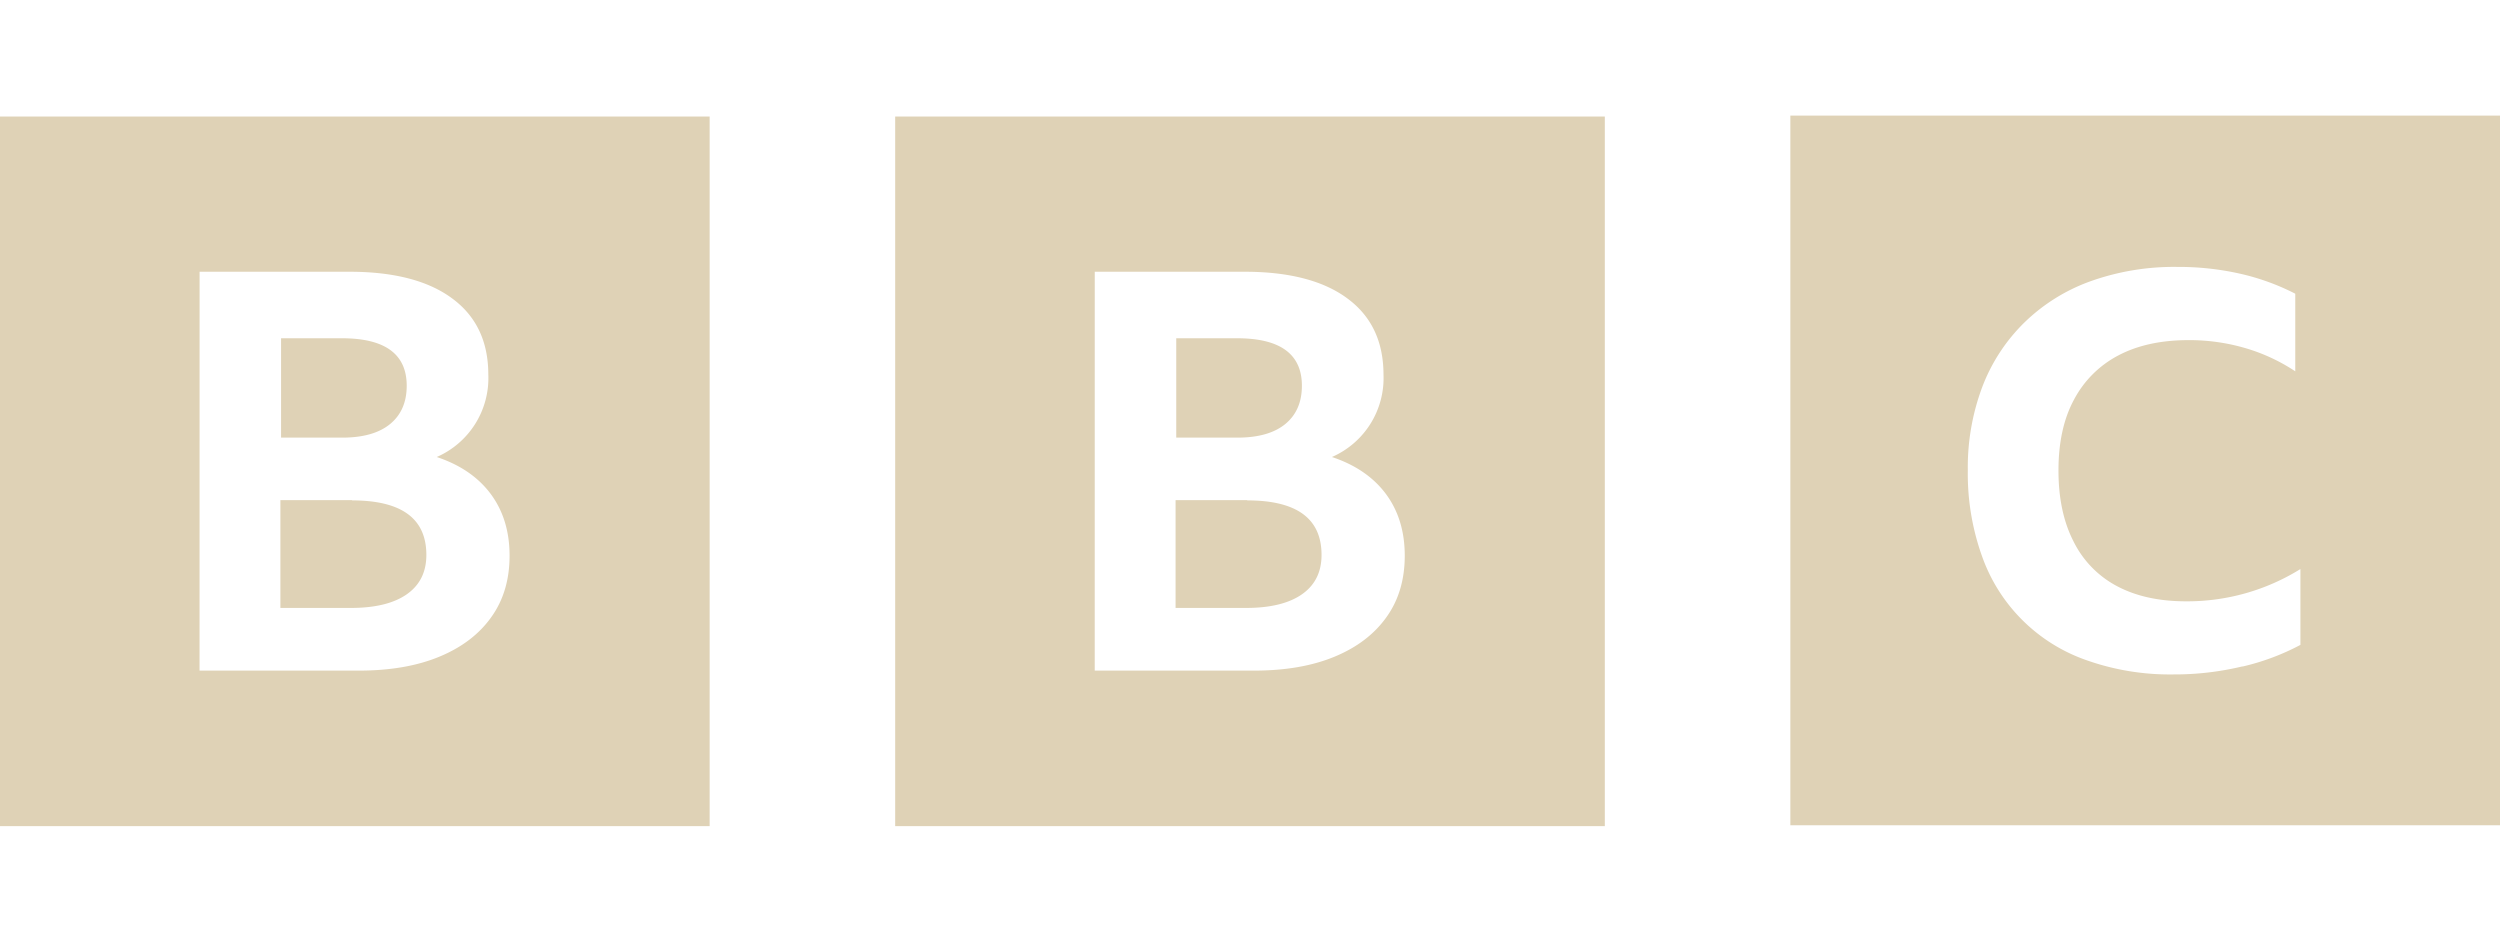
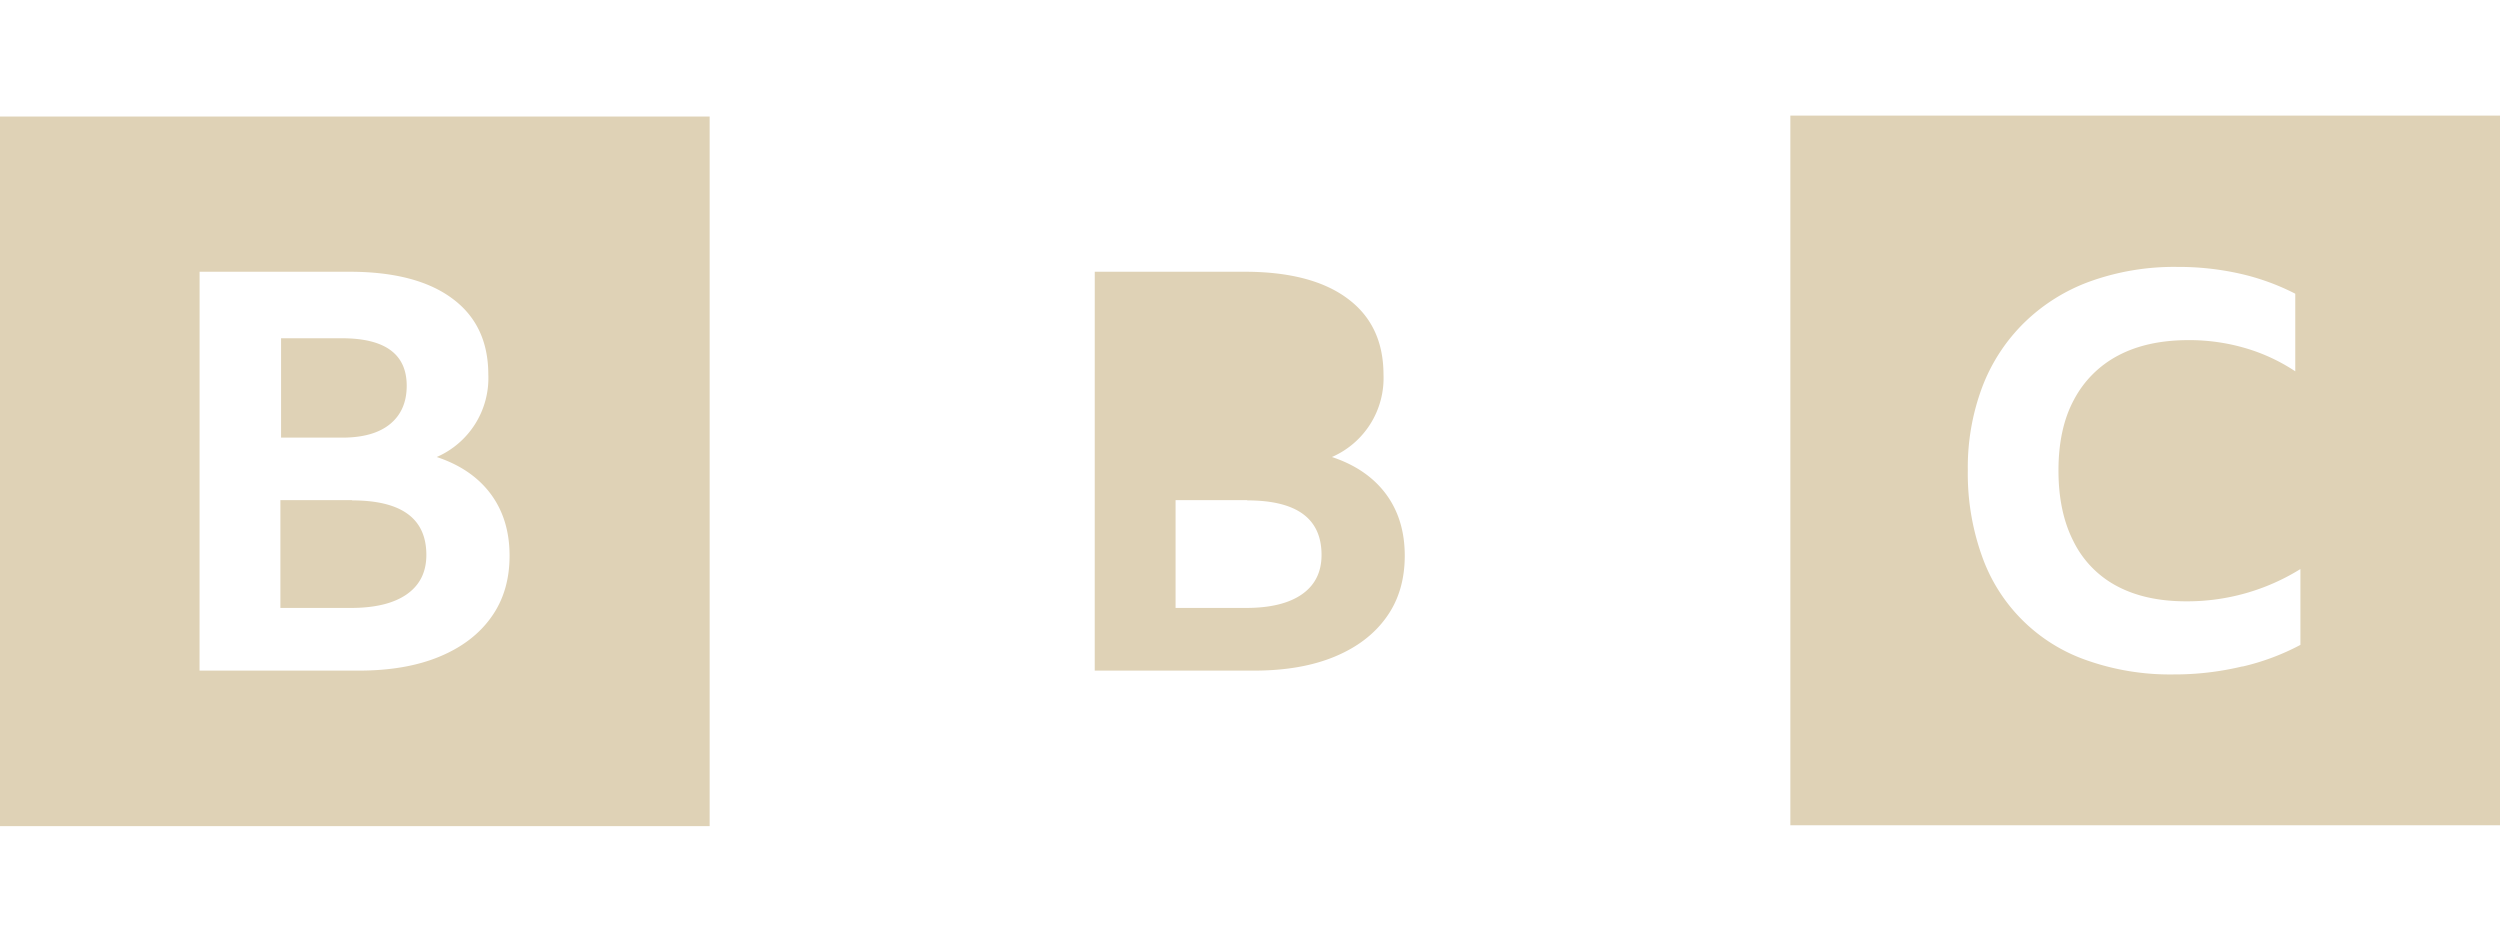
<svg xmlns="http://www.w3.org/2000/svg" width="800" height="300" viewBox="0 0 800 300">
  <g transform="translate(965 11942)">
-     <rect width="800" height="300" transform="translate(-965 -11942)" fill="none" />
-     <path d="M63.869,49.958H111.84c14.122,0,25.12,2.825,32.783,8.488q11.627,8.495,11.638,24.413a27.542,27.542,0,0,1-16.505,26.383q11.286,3.745,17.314,11.878,6.006,8.135,5.992,19.731c0,7.621-1.945,14.177-5.819,19.583q-5.811,8.217-16.606,12.691c-7.179,2.981-15.752,4.472-25.832,4.472H63.853ZM0,227.368H227.086V.282H0ZM109.427,71.246c13.781,0,20.72,5.069,20.72,15.187,0,5.238-1.76,9.326-5.293,12.236s-8.657,4.371-15.331,4.371H89.941V71.246Zm3.293,51.806H89.726v34.488h22.568c7.747,0,13.722-1.461,17.882-4.371,4.173-2.926,6.257-7.112,6.257-12.589,0-11.667-7.933-17.457-23.844-17.457Zm237.6-73.095H398.3c14.118,0,25.12,2.825,32.783,8.488Q442.7,66.941,442.72,82.859a27.542,27.542,0,0,1-16.505,26.383q11.28,3.745,17.314,11.878,6.006,8.135,5.992,19.731c0,7.621-1.945,14.177-5.819,19.583q-5.817,8.217-16.606,12.691c-7.183,2.981-15.756,4.472-25.832,4.472H350.312ZM286.459,227.368H513.545V.282H286.459ZM395.882,71.246c13.785,0,20.724,5.069,20.724,15.187,0,5.238-1.76,9.326-5.293,12.236s-8.661,4.371-15.331,4.371H376.4V71.246Zm3.293,51.806H376.185v34.488H398.75c7.752,0,13.726-1.461,17.886-4.371,4.173-2.926,6.257-7.112,6.257-12.589,0-11.667-7.933-17.457-23.844-17.457ZM717.68,176.274a75.769,75.769,0,0,0,18.451-6.909V145.095a68.6,68.6,0,0,1-36.615,10.328q-12.985,0-22.143-4.893a32.4,32.4,0,0,1-13.878-14.337q-4.794-9.366-4.783-22.707c0-8.872,1.646-16.463,4.952-22.568a33.7,33.7,0,0,1,14.194-14.177q9.284-4.895,22.425-4.9a63.782,63.782,0,0,1,18.164,2.539,58.647,58.647,0,0,1,16.038,7.44V56.985a74.7,74.7,0,0,0-17.6-6.387,89.117,89.117,0,0,0-20.156-2.185,79.432,79.432,0,0,0-27.676,4.556A58.733,58.733,0,0,0,647.912,66.1a57.322,57.322,0,0,0-13.528,20.577A73.079,73.079,0,0,0,629.7,113.5a78.171,78.171,0,0,0,4.514,27.394,54.383,54.383,0,0,0,33.705,33.453,79.819,79.819,0,0,0,27.537,4.472,92.814,92.814,0,0,0,22-2.543ZM800,227.086H572.914V0H800Z" transform="translate(-965 -11905)" fill="#dfd2b6" />
+     <path d="M63.869,49.958H111.84c14.122,0,25.12,2.825,32.783,8.488q11.627,8.495,11.638,24.413a27.542,27.542,0,0,1-16.505,26.383q11.286,3.745,17.314,11.878,6.006,8.135,5.992,19.731c0,7.621-1.945,14.177-5.819,19.583q-5.811,8.217-16.606,12.691c-7.179,2.981-15.752,4.472-25.832,4.472H63.853ZM0,227.368H227.086V.282H0ZM109.427,71.246c13.781,0,20.72,5.069,20.72,15.187,0,5.238-1.76,9.326-5.293,12.236s-8.657,4.371-15.331,4.371H89.941V71.246Zm3.293,51.806H89.726v34.488h22.568c7.747,0,13.722-1.461,17.882-4.371,4.173-2.926,6.257-7.112,6.257-12.589,0-11.667-7.933-17.457-23.844-17.457Zm237.6-73.095H398.3c14.118,0,25.12,2.825,32.783,8.488Q442.7,66.941,442.72,82.859a27.542,27.542,0,0,1-16.505,26.383q11.28,3.745,17.314,11.878,6.006,8.135,5.992,19.731c0,7.621-1.945,14.177-5.819,19.583q-5.817,8.217-16.606,12.691c-7.183,2.981-15.756,4.472-25.832,4.472H350.312ZM286.459,227.368V.282H286.459ZM395.882,71.246c13.785,0,20.724,5.069,20.724,15.187,0,5.238-1.76,9.326-5.293,12.236s-8.661,4.371-15.331,4.371H376.4V71.246Zm3.293,51.806H376.185v34.488H398.75c7.752,0,13.726-1.461,17.886-4.371,4.173-2.926,6.257-7.112,6.257-12.589,0-11.667-7.933-17.457-23.844-17.457ZM717.68,176.274a75.769,75.769,0,0,0,18.451-6.909V145.095a68.6,68.6,0,0,1-36.615,10.328q-12.985,0-22.143-4.893a32.4,32.4,0,0,1-13.878-14.337q-4.794-9.366-4.783-22.707c0-8.872,1.646-16.463,4.952-22.568a33.7,33.7,0,0,1,14.194-14.177q9.284-4.895,22.425-4.9a63.782,63.782,0,0,1,18.164,2.539,58.647,58.647,0,0,1,16.038,7.44V56.985a74.7,74.7,0,0,0-17.6-6.387,89.117,89.117,0,0,0-20.156-2.185,79.432,79.432,0,0,0-27.676,4.556A58.733,58.733,0,0,0,647.912,66.1a57.322,57.322,0,0,0-13.528,20.577A73.079,73.079,0,0,0,629.7,113.5a78.171,78.171,0,0,0,4.514,27.394,54.383,54.383,0,0,0,33.705,33.453,79.819,79.819,0,0,0,27.537,4.472,92.814,92.814,0,0,0,22-2.543ZM800,227.086H572.914V0H800Z" transform="translate(-965 -11905)" fill="#dfd2b6" />
  </g>
</svg>